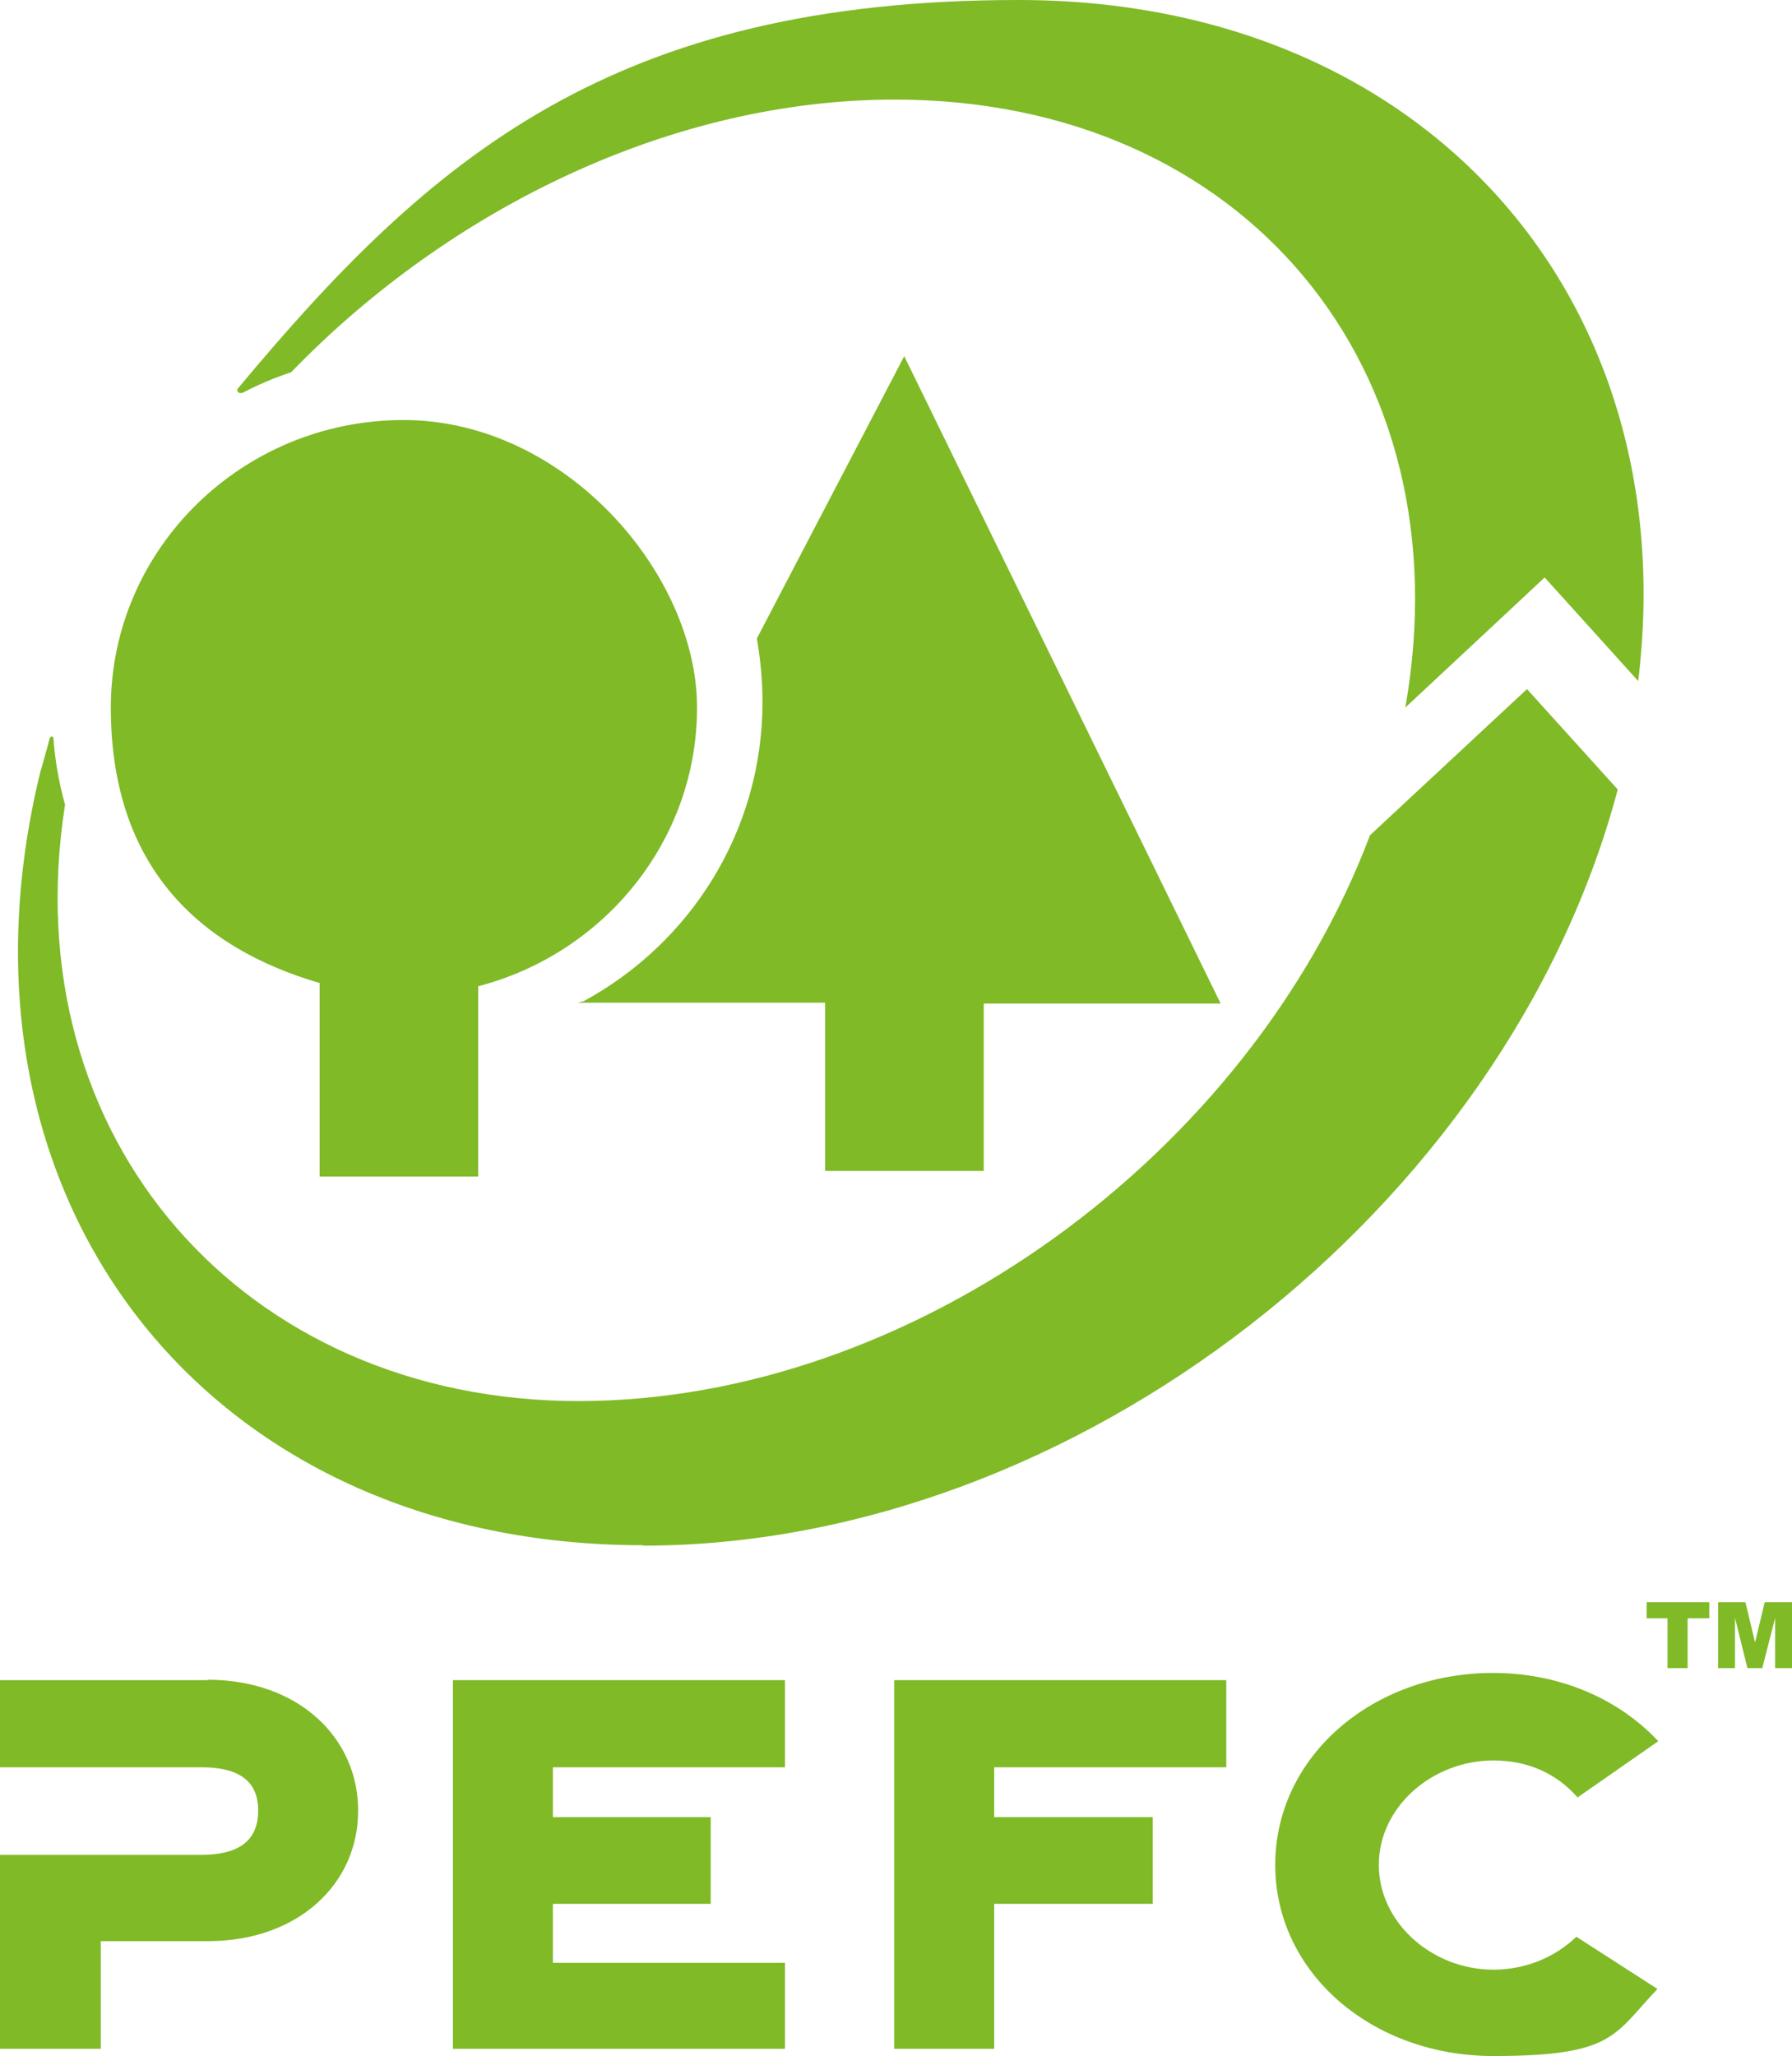
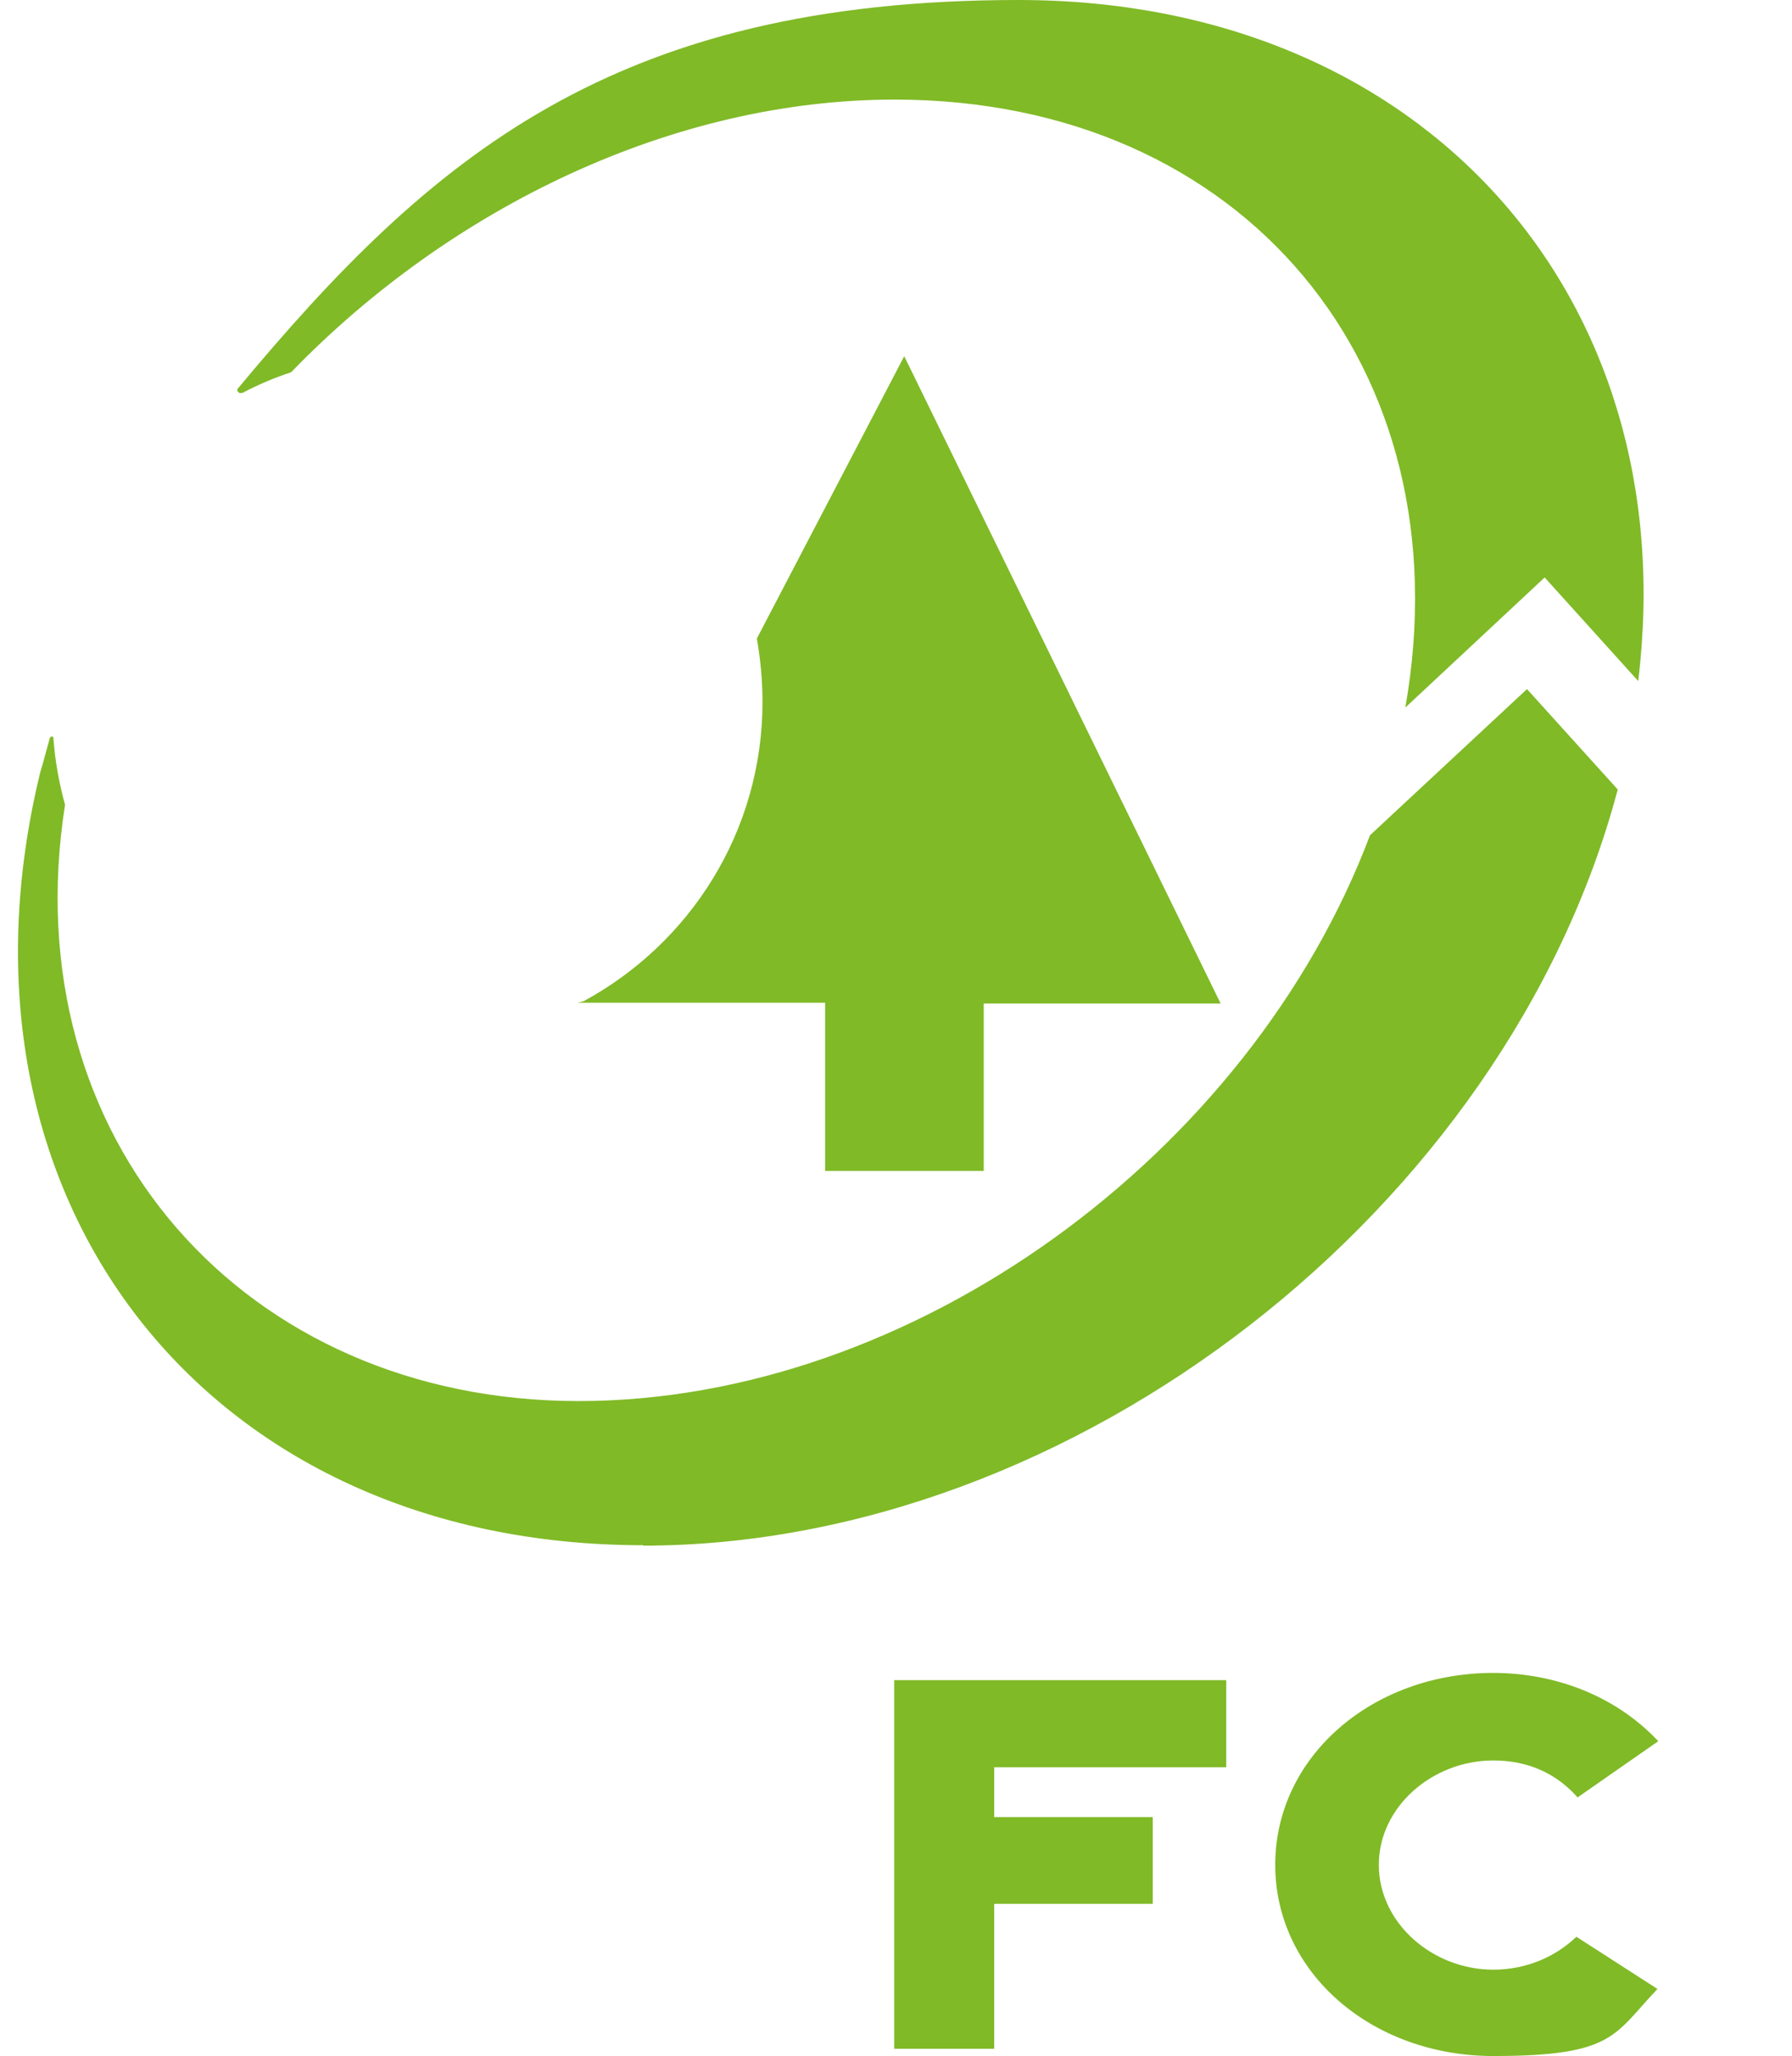
<svg xmlns="http://www.w3.org/2000/svg" id="Calque_1" viewBox="0 0 446.3 512">
  <defs>
    <style>      .st0 {        fill: #80ba27;      }    </style>
  </defs>
  <path class="st0" d="M245,291.8v-41.9h59l-78.8-161.2-36.7,70.3c.9,5.2,1.4,10.5,1.4,15.8,0,32.2-18,60.1-44.5,74.5l-1.5.4h61.6v41.9h39.5Z" />
-   <path class="st0" d="M79.6,244.8v48.2h39.5v-47.4c31.2-8.1,54.5-36.1,54.5-69.4s-32.9-71.6-73.1-71.6S27.6,136.7,27.6,176.2s21.9,59.8,52,68.6" />
  <path class="st0" d="M60.3,97.9c3.9-2.1,8-3.8,12.2-5.2C112.3,51.6,167.7,24.8,222.8,24.8c87.1,0,142.1,66.9,127.2,151.4l34.7-32.4,23.3,25.8C419.6,74,354.6,0,253.7,0S107.4,38.9,59.2,96.8c0,0-.3.4.1.8.4.5,1,.2,1,.2" />
  <path class="st0" d="M160.2,384.9c107.3,0,215-83.9,242.7-188.3l-22.6-25-39.1,36.4c-30,79.5-113.9,140.9-197.1,140.9S3.1,283.6,16.2,200.4c-1.5-5.4-2.5-11-2.9-16.6,0,0,0-.4-.4-.4-.3,0-.5.4-.5.4-.8,2.8-1.5,5.7-2.4,8.6-25.8,106.2,41.3,192.4,150.2,192.4" />
-   <path class="st0" d="M51.7,418.4H0v21.7h50.2c10.9,0,14.1,4.7,14.1,10.8s-3.2,11-14.1,11H0v48.3h25.1v-26.8h26.6c22.6,0,37.5-14.3,37.5-32.5s-14.9-32.6-37.5-32.6" />
-   <polygon class="st0" points="112.8 510.2 195.5 510.2 195.5 488.8 137.7 488.8 137.7 474.1 177 474.1 177 452.5 137.7 452.5 137.7 440.1 195.5 440.1 195.5 418.4 112.8 418.4 112.8 510.2" />
  <polygon class="st0" points="222.7 510.2 247.6 510.2 247.6 474.1 287.1 474.1 287.1 452.5 247.6 452.5 247.6 440.1 305.4 440.1 305.4 418.4 222.7 418.4 222.7 510.2" />
  <path class="st0" d="M371.9,438.4c8.5,0,15.6,3.1,21,9.2l20.1-14c-10.8-11.5-26-17-41.1-17-30.2,0-54.3,20.9-54.3,47.8s24.1,47.6,54.3,47.6,30-5.3,40.9-16.7l-20.2-13c-5.2,5-12.5,8.2-20.7,8.2-15.1,0-28.5-11.6-28.5-26.1s13.4-26,28.5-26" />
-   <polygon class="st0" points="410.1 399 425.7 399 425.7 403 420.3 403 420.3 415.4 415.3 415.4 415.3 403 410.1 403 410.1 399" />
-   <polygon class="st0" points="427.9 399 434.7 399 437.1 409 439.5 399 446.3 399 446.3 415.4 442.1 415.4 442.1 402.9 438.9 415.4 435.2 415.4 432.1 402.9 432.1 415.4 427.9 415.4 427.9 399" />
</svg>